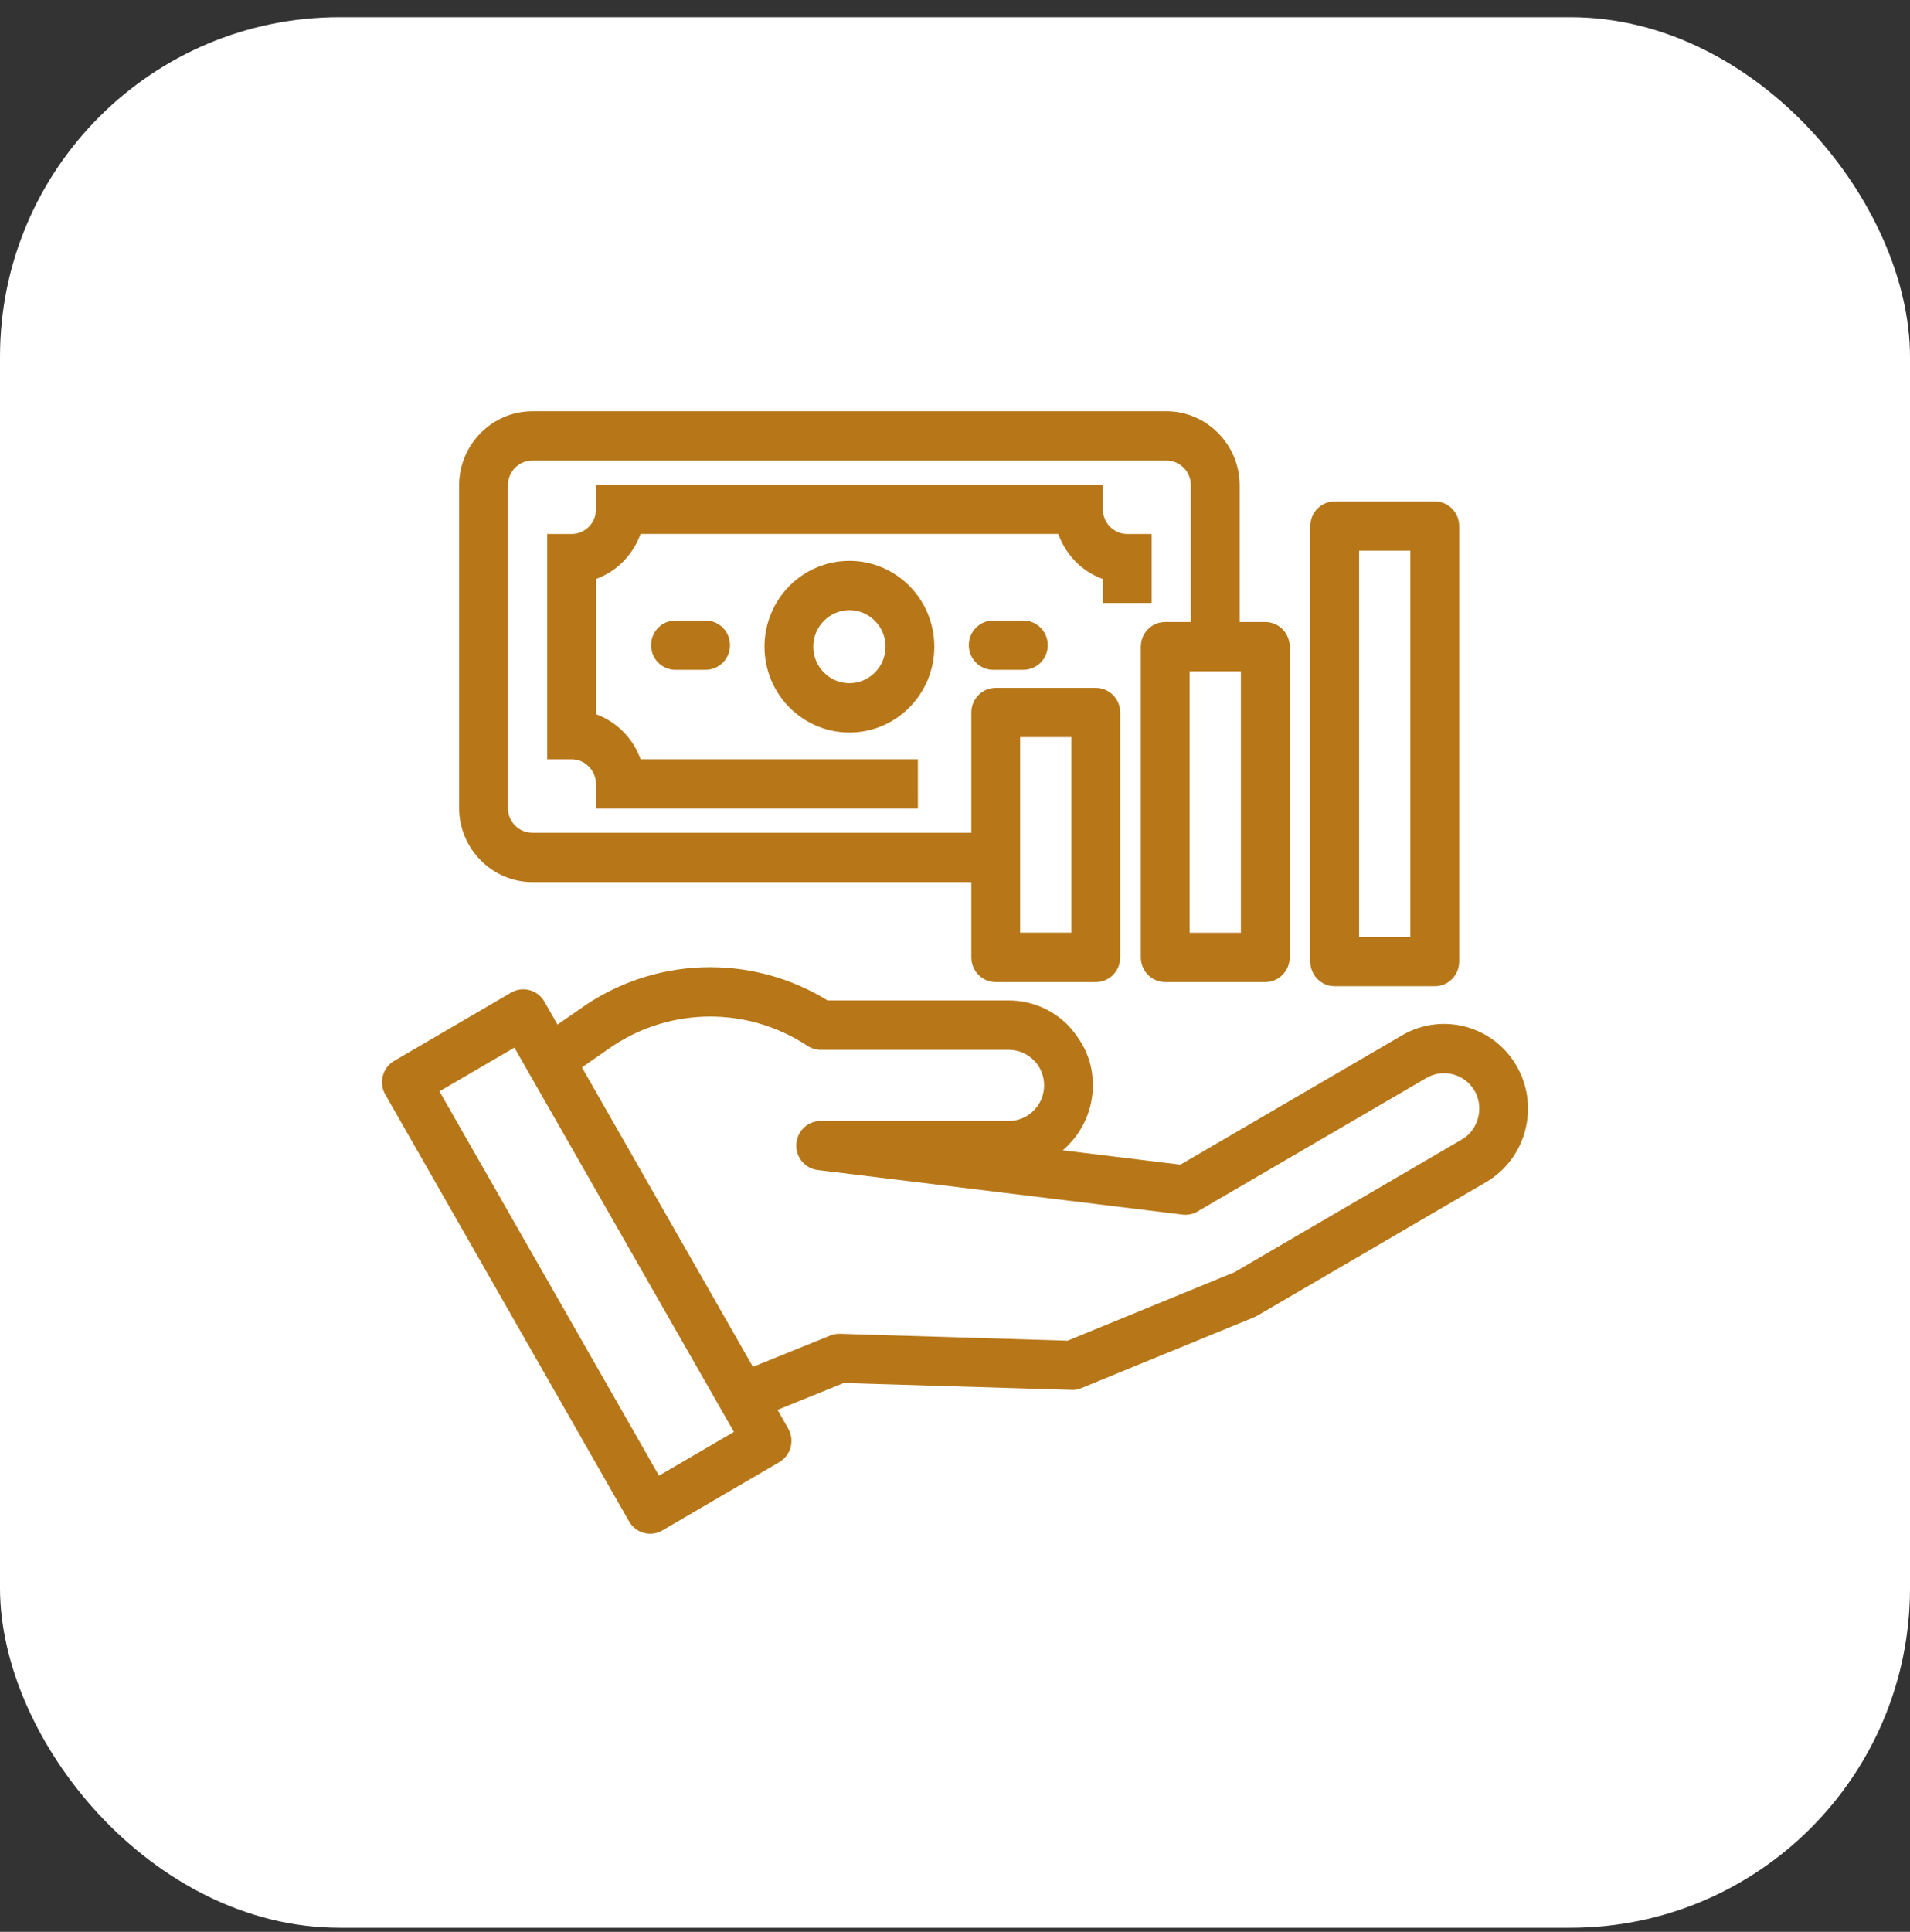
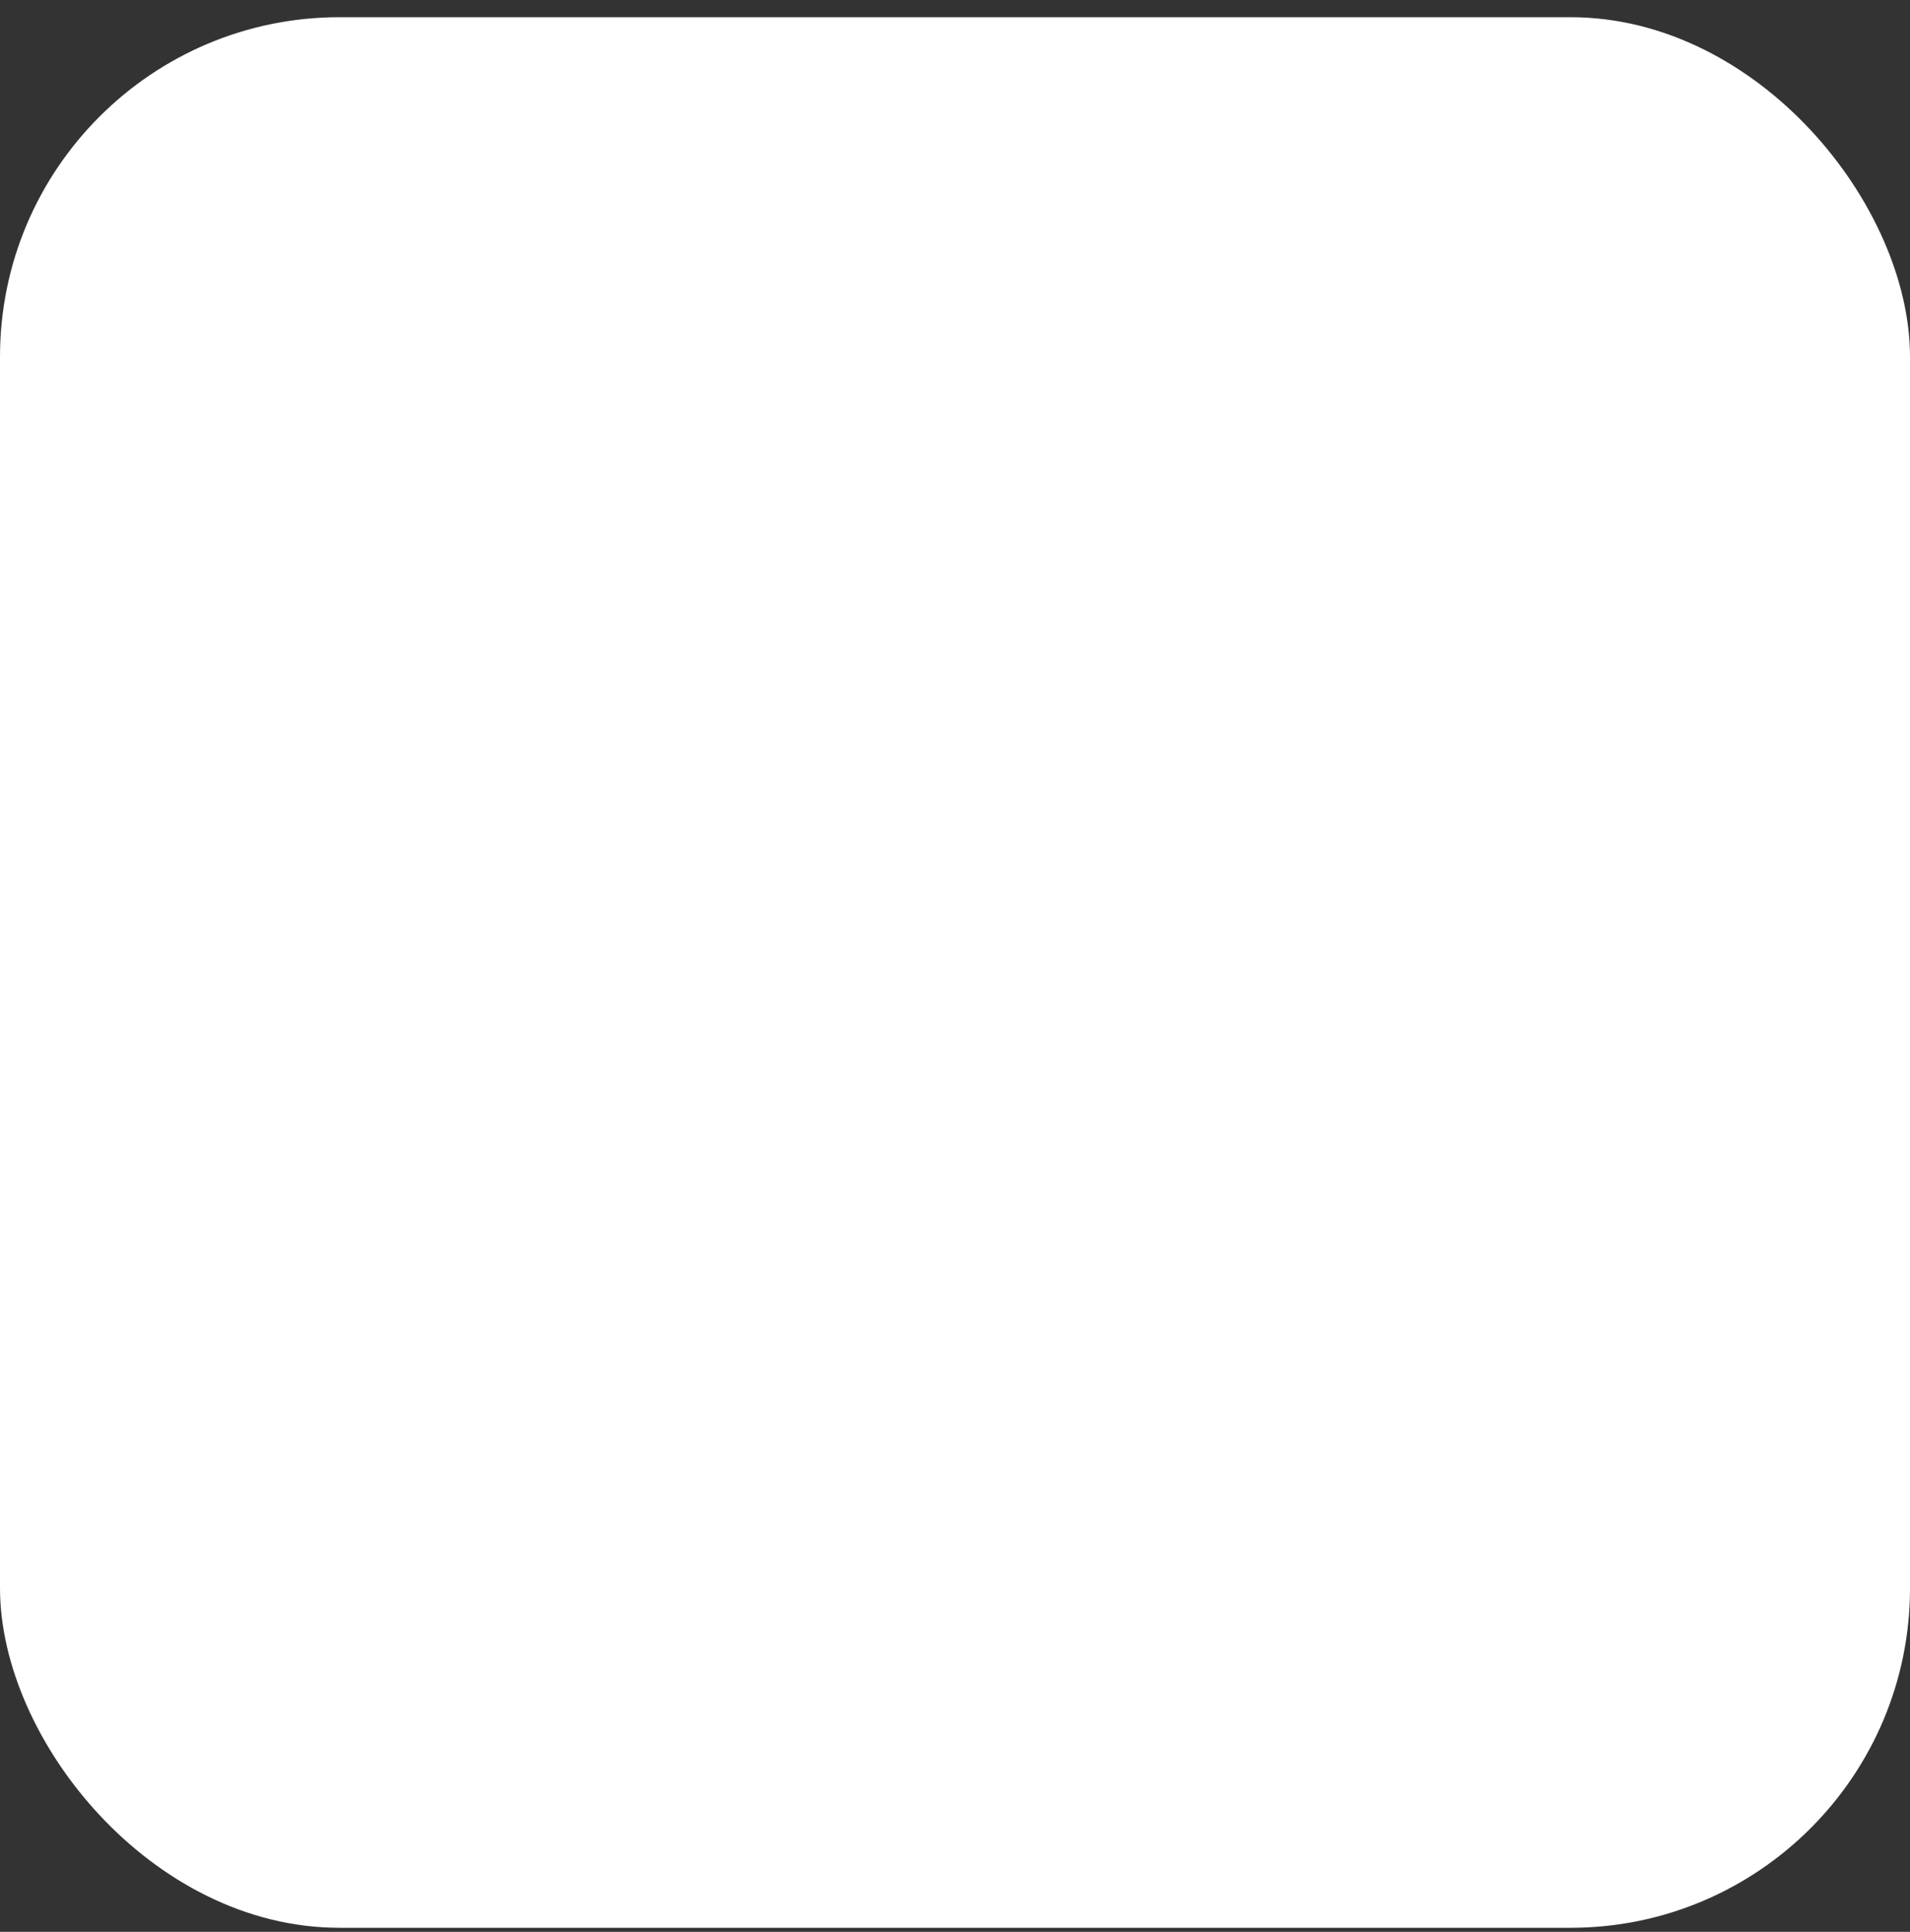
<svg xmlns="http://www.w3.org/2000/svg" width="90" height="91" viewBox="0 0 90 91" fill="none">
  <rect x="0" y="0" width="90" height="91" fill="#333333" stroke="none" />
  <rect y="0.81" width="90" height="90" rx="16" fill="white" />
  <g clip-path="url(#clip0_1_30189)">
    <g clip-path="url(#clip1_1_30189)">
      <g clip-path="url(#clip2_1_30189)">
        <g clip-path="url(#clip3_1_30189)">
          <path d="M24.239 49.348L20.708 51.408L31.052 69.511L34.583 67.451C31.136 61.417 27.688 55.382 24.239 49.348ZM66.457 25.942H64.041V44.133H66.457V25.942ZM62.891 23.619H67.607C68.243 23.619 68.757 24.138 68.757 24.78V45.295C68.757 45.937 68.243 46.457 67.607 46.457H62.891C62.256 46.457 61.741 45.937 61.741 45.295V24.78C61.741 24.138 62.256 23.619 62.891 23.619ZM58.471 31.624H56.055V43.936H58.471V31.624ZM54.905 29.3H56.113V22.858C56.113 22.538 55.983 22.245 55.777 22.037C55.568 21.828 55.28 21.696 54.964 21.696H25.083C24.767 21.696 24.477 21.828 24.27 22.037C24.064 22.248 23.933 22.538 23.933 22.858V38.066C23.933 38.386 24.064 38.679 24.27 38.887C24.479 39.096 24.767 39.228 25.083 39.228H45.769V33.564C45.769 32.922 46.283 32.402 46.919 32.402H51.635C52.27 32.402 52.785 32.922 52.785 33.564V45.098C52.785 45.74 52.27 46.26 51.635 46.26H46.919C46.283 46.26 45.769 45.74 45.769 45.098V41.551H25.083C24.138 41.551 23.275 41.158 22.651 40.528C22.022 39.892 21.634 39.021 21.634 38.066V22.858C21.634 21.903 22.022 21.031 22.647 20.4C23.275 19.765 24.138 19.373 25.083 19.373H54.964C55.909 19.373 56.771 19.765 57.396 20.396C58.025 21.031 58.413 21.903 58.413 22.858V29.3H59.621C60.257 29.3 60.771 29.82 60.771 30.462V45.097C60.771 45.739 60.257 46.259 59.621 46.259H54.905C54.27 46.259 53.755 45.739 53.755 45.097V30.462C53.755 29.82 54.27 29.3 54.905 29.3ZM50.486 34.723H48.069V43.933H50.486V34.723ZM48.222 29.23C48.857 29.23 49.371 29.75 49.371 30.392C49.371 31.034 48.857 31.553 48.222 31.553H46.8C46.165 31.553 45.65 31.034 45.65 30.392C45.65 29.75 46.165 29.23 46.8 29.23H48.222ZM33.249 29.23C33.885 29.23 34.399 29.75 34.399 30.392C34.399 31.034 33.885 31.553 33.249 31.553H31.828C31.192 31.553 30.678 31.034 30.678 30.392C30.678 29.75 31.192 29.23 31.828 29.23H33.249ZM40.025 26.419C41.129 26.419 42.129 26.872 42.854 27.603C43.577 28.334 44.026 29.346 44.026 30.462C44.026 31.579 43.577 32.588 42.854 33.321C42.131 34.052 41.129 34.506 40.025 34.506C38.92 34.506 37.918 34.052 37.195 33.321C36.472 32.59 36.023 31.579 36.023 30.462C36.023 29.346 36.472 28.334 37.195 27.603C37.918 26.872 38.92 26.419 40.025 26.419ZM41.228 29.246C40.921 28.935 40.494 28.742 40.025 28.742C39.555 28.742 39.129 28.935 38.821 29.246C38.513 29.557 38.322 29.988 38.322 30.462C38.322 30.936 38.513 31.367 38.821 31.678C39.128 31.989 39.555 32.182 40.025 32.182C40.494 32.182 40.921 31.989 41.228 31.678C41.536 31.367 41.727 30.936 41.727 30.462C41.727 29.988 41.536 29.557 41.228 29.246ZM43.252 38.091H28.084V36.929C28.084 36.612 27.953 36.321 27.744 36.11C27.538 35.897 27.25 35.767 26.934 35.767H25.784V25.155H26.934C27.25 25.155 27.538 25.025 27.744 24.817C27.956 24.603 28.084 24.313 28.084 23.993V22.831H51.968V23.993C51.968 24.313 52.096 24.603 52.302 24.812C52.515 25.023 52.803 25.155 53.117 25.155H54.267V28.402H51.968V27.276C51.478 27.102 51.04 26.816 50.681 26.453C50.324 26.087 50.041 25.645 49.868 25.152H30.181C30.008 25.642 29.728 26.085 29.368 26.448C29.005 26.816 28.567 27.099 28.081 27.274V33.643C28.569 33.818 29.007 34.104 29.366 34.467C29.728 34.828 30.008 35.27 30.183 35.765H43.251L43.252 38.091ZM26.269 48.264L27.628 47.32C29.4 46.147 31.432 45.559 33.462 45.559C35.378 45.559 37.296 46.081 38.998 47.127H47.538C48.628 47.127 49.618 47.576 50.334 48.3C51.078 49.124 51.495 49.988 51.495 51.125C51.495 52.221 51.051 53.222 50.334 53.946C50.254 54.032 50.168 54.111 50.078 54.186L55.621 54.862L66.073 48.765C67.016 48.216 68.094 48.105 69.069 48.368C70.046 48.631 70.928 49.274 71.472 50.227L71.515 50.306C72.022 51.241 72.119 52.298 71.865 53.258C71.604 54.243 70.969 55.132 70.026 55.684L59.241 61.978L59.097 62.049L50.947 65.391C50.768 65.464 50.584 65.489 50.404 65.47L39.757 65.148L36.637 66.412L37.142 67.297C37.457 67.849 37.268 68.556 36.722 68.874L31.211 72.092C30.663 72.412 29.96 72.223 29.644 71.67L18.152 51.554C17.838 51.003 18.026 50.294 18.57 49.975L24.083 46.757C24.631 46.437 25.334 46.625 25.651 47.179L26.268 48.259L26.269 48.264ZM35.479 64.386L39.122 62.911C39.264 62.854 39.418 62.825 39.58 62.829L50.304 63.154L58.166 59.929L68.876 53.68C69.272 53.453 69.537 53.079 69.647 52.661C69.752 52.26 69.716 51.822 69.514 51.436L69.487 51.39C69.26 50.991 68.89 50.723 68.479 50.612C68.066 50.501 67.61 50.546 67.217 50.776L56.509 57.02C56.286 57.175 56.013 57.249 55.725 57.215L38.579 55.121C37.986 55.073 37.521 54.574 37.521 53.964C37.521 53.322 38.035 52.802 38.671 52.802H47.542C47.995 52.802 48.411 52.614 48.712 52.309C49.013 52.01 49.199 51.588 49.199 51.127C49.199 50.694 49.026 50.245 48.712 49.945C48.411 49.641 47.995 49.453 47.542 49.453H38.671C38.455 49.45 38.235 49.389 38.042 49.262C36.654 48.345 35.059 47.885 33.465 47.885C31.871 47.885 30.276 48.343 28.886 49.262L27.422 50.279L35.482 64.388L35.479 64.386Z" fill="#B77718" />
        </g>
      </g>
    </g>
  </g>
  <defs>
    <clipPath id="clip0_1_30189">
-       <rect width="54" height="54" fill="white" transform="translate(18 18.81)" />
-     </clipPath>
+       </clipPath>
    <clipPath id="clip1_1_30189">
      <rect width="54" height="54" fill="white" transform="translate(18 18.81)" />
    </clipPath>
    <clipPath id="clip2_1_30189">
-       <rect width="54" height="54" fill="white" transform="translate(18 18.81)" />
-     </clipPath>
+       </clipPath>
    <clipPath id="clip3_1_30189">
      <rect width="54" height="52.875" fill="white" transform="translate(18 19.373)" />
    </clipPath>
  </defs>
</svg>